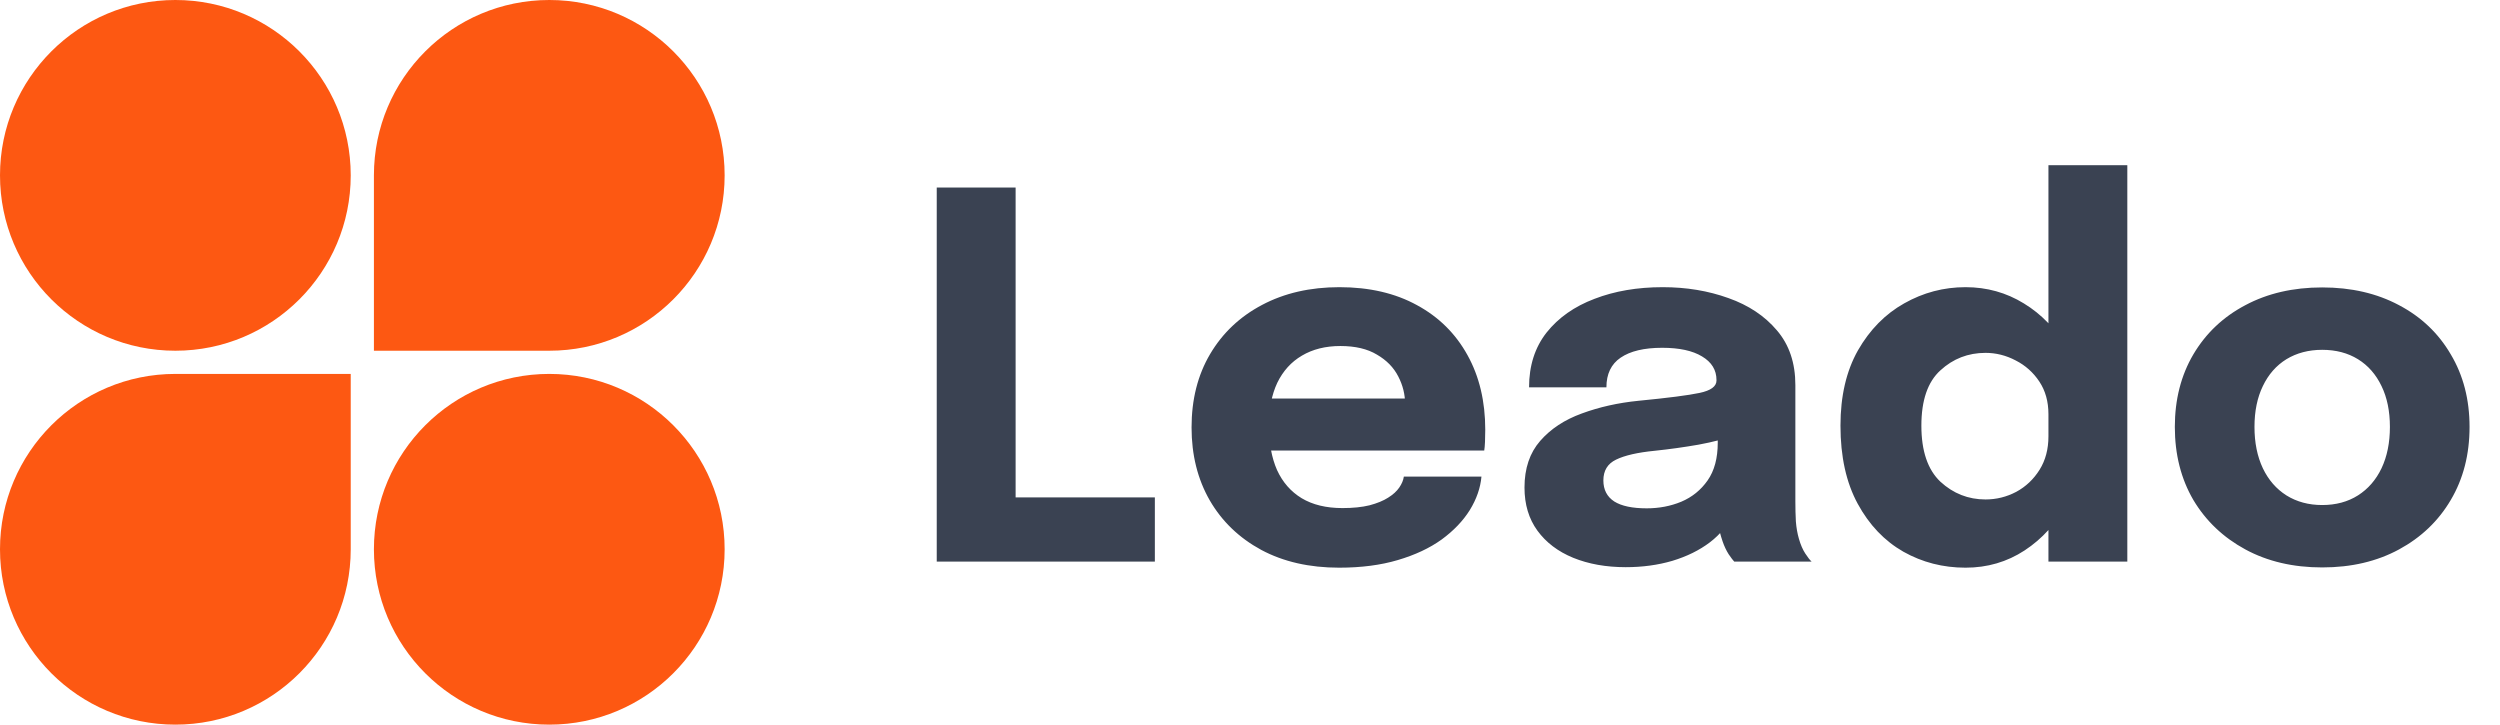
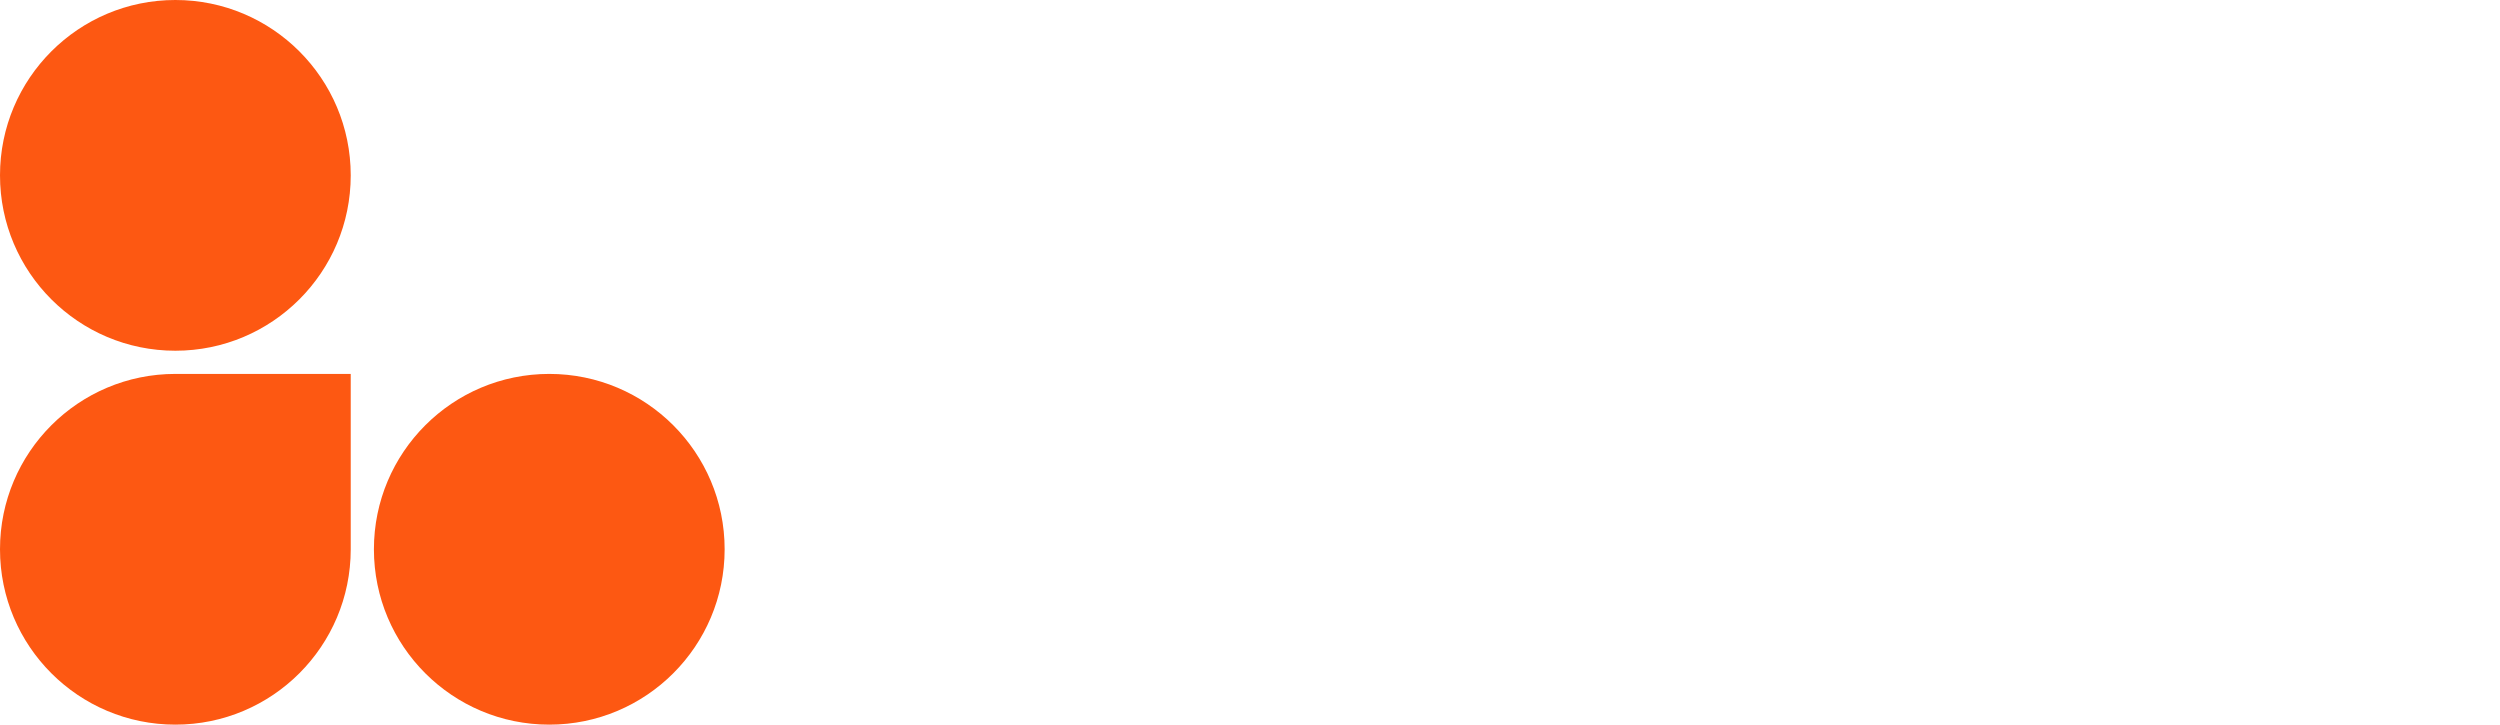
<svg xmlns="http://www.w3.org/2000/svg" width="138" height="40" viewBox="0 0 138 40" fill="none">
  <path d="M19.36 9.68C19.36 15.026 15.026 19.36 9.68 19.36C4.334 19.36 0 15.026 0 9.68C0 4.334 4.334 0 9.68 0C15.026 0 19.36 4.334 19.36 9.68Z" fill="#FD5812" />
-   <path d="M20.64 9.68C20.64 4.334 24.974 0 30.32 0C35.666 0 40 4.334 40 9.68C40 15.026 35.666 19.36 30.32 19.36H20.64V9.68Z" fill="#FD5812" />
  <path d="M0 30.32C0 24.974 4.334 20.64 9.68 20.64H19.36V30.32C19.36 35.666 15.026 40 9.68 40C4.334 40 0 35.666 0 30.32Z" fill="#FD5812" />
  <path d="M40 30.32C40 35.666 35.666 40 30.32 40C24.974 40 20.64 35.666 20.64 30.32C20.64 24.974 24.974 20.64 30.32 20.64C35.666 20.64 40 24.974 40 30.32Z" fill="#FD5812" />
-   <path d="M51.708 31V10.35H56.062V29.698L54.102 27.458H63.748V31H51.708ZM68.126 24.868V21.998H77.982L77.562 22.726C77.562 22.651 77.562 22.581 77.562 22.516C77.562 22.441 77.562 22.371 77.562 22.306C77.562 21.774 77.436 21.265 77.184 20.78C76.932 20.285 76.54 19.884 76.008 19.576C75.485 19.259 74.813 19.1 73.992 19.1C73.17 19.1 72.461 19.277 71.864 19.632C71.276 19.977 70.823 20.477 70.506 21.13C70.198 21.783 70.044 22.572 70.044 23.496C70.044 24.448 70.193 25.265 70.492 25.946C70.8 26.618 71.252 27.136 71.85 27.5C72.456 27.864 73.208 28.046 74.104 28.046C74.682 28.046 75.182 27.995 75.602 27.892C76.022 27.78 76.362 27.64 76.624 27.472C76.894 27.304 77.1 27.117 77.24 26.912C77.38 26.707 77.464 26.506 77.492 26.31H81.776C81.72 26.935 81.505 27.551 81.132 28.158C80.758 28.755 80.24 29.297 79.578 29.782C78.915 30.258 78.108 30.636 77.156 30.916C76.213 31.196 75.135 31.336 73.922 31.336C72.279 31.336 70.846 31.009 69.624 30.356C68.401 29.693 67.454 28.783 66.782 27.626C66.11 26.459 65.774 25.115 65.774 23.594C65.774 22.054 66.114 20.705 66.796 19.548C67.486 18.381 68.443 17.476 69.666 16.832C70.898 16.179 72.321 15.852 73.936 15.852C75.588 15.852 77.016 16.183 78.22 16.846C79.424 17.499 80.352 18.419 81.006 19.604C81.659 20.78 81.986 22.152 81.986 23.72C81.986 23.953 81.981 24.177 81.972 24.392C81.962 24.607 81.948 24.765 81.93 24.868H68.126ZM89.738 31.308C88.655 31.308 87.689 31.135 86.84 30.79C86 30.445 85.342 29.945 84.866 29.292C84.39 28.639 84.152 27.845 84.152 26.912C84.152 25.857 84.441 24.999 85.02 24.336C85.599 23.673 86.364 23.169 87.316 22.824C88.277 22.469 89.318 22.236 90.438 22.124C92.071 21.965 93.196 21.821 93.812 21.69C94.437 21.559 94.75 21.331 94.75 21.004C94.75 20.995 94.75 20.985 94.75 20.976C94.75 20.425 94.484 19.991 93.952 19.674C93.429 19.357 92.697 19.198 91.754 19.198C90.755 19.198 89.99 19.38 89.458 19.744C88.935 20.099 88.674 20.645 88.674 21.382H84.404C84.404 20.187 84.726 19.179 85.37 18.358C86.023 17.537 86.905 16.916 88.016 16.496C89.127 16.067 90.382 15.852 91.782 15.852C93.089 15.852 94.297 16.053 95.408 16.454C96.519 16.846 97.41 17.439 98.082 18.232C98.763 19.025 99.104 20.033 99.104 21.256C99.104 21.452 99.104 21.648 99.104 21.844C99.104 22.031 99.104 22.222 99.104 22.418V27.682C99.104 28.065 99.113 28.433 99.132 28.788C99.16 29.133 99.216 29.451 99.3 29.74C99.393 30.067 99.51 30.337 99.65 30.552C99.79 30.767 99.907 30.916 100 31H95.73C95.665 30.935 95.562 30.799 95.422 30.594C95.291 30.389 95.179 30.151 95.086 29.88C94.974 29.553 94.89 29.227 94.834 28.9C94.787 28.564 94.764 28.172 94.764 27.724L95.66 28.34C95.399 28.956 94.974 29.488 94.386 29.936C93.807 30.375 93.117 30.715 92.314 30.958C91.521 31.191 90.662 31.308 89.738 31.308ZM90.9 28.06C91.581 28.06 92.216 27.939 92.804 27.696C93.401 27.444 93.887 27.052 94.26 26.52C94.633 25.988 94.82 25.293 94.82 24.434V22.936L95.898 23.986C95.282 24.21 94.568 24.397 93.756 24.546C92.953 24.686 92.151 24.798 91.348 24.882C90.396 24.975 89.682 25.139 89.206 25.372C88.739 25.596 88.506 25.979 88.506 26.52C88.506 27.033 88.707 27.421 89.108 27.682C89.509 27.934 90.107 28.06 90.9 28.06ZM108.496 31.336C107.255 31.336 106.111 31.042 105.066 30.454C104.021 29.857 103.181 28.975 102.546 27.808C101.911 26.641 101.594 25.204 101.594 23.496C101.594 21.863 101.916 20.477 102.56 19.338C103.213 18.199 104.063 17.336 105.108 16.748C106.163 16.151 107.292 15.852 108.496 15.852C109.672 15.852 110.745 16.151 111.716 16.748C112.696 17.345 113.48 18.162 114.068 19.198C114.656 20.225 114.95 21.41 114.95 22.754C114.95 22.801 114.95 22.847 114.95 22.894C114.95 22.931 114.95 22.973 114.95 23.02L113.074 23.048C113.074 23.02 113.074 22.992 113.074 22.964C113.074 22.927 113.074 22.894 113.074 22.866C113.074 22.166 112.906 21.564 112.57 21.06C112.234 20.556 111.8 20.169 111.268 19.898C110.736 19.618 110.181 19.478 109.602 19.478C108.641 19.478 107.81 19.8 107.11 20.444C106.41 21.079 106.06 22.096 106.06 23.496C106.06 24.896 106.41 25.927 107.11 26.59C107.819 27.243 108.65 27.57 109.602 27.57C110.199 27.57 110.764 27.43 111.296 27.15C111.828 26.861 112.257 26.455 112.584 25.932C112.911 25.409 113.074 24.793 113.074 24.084L114.95 24.182C114.95 25.517 114.661 26.725 114.082 27.808C113.513 28.881 112.738 29.74 111.758 30.384C110.787 31.019 109.7 31.336 108.496 31.336ZM113.074 31V9.118H117.428V31H113.074ZM128.185 31.322C126.58 31.322 125.166 30.991 123.943 30.328C122.72 29.665 121.764 28.755 121.073 27.598C120.392 26.431 120.051 25.087 120.051 23.566C120.051 22.054 120.392 20.719 121.073 19.562C121.764 18.395 122.72 17.49 123.943 16.846C125.166 16.193 126.58 15.866 128.185 15.866C129.79 15.866 131.204 16.193 132.427 16.846C133.65 17.49 134.602 18.395 135.283 19.562C135.974 20.719 136.319 22.054 136.319 23.566C136.319 25.087 135.974 26.431 135.283 27.598C134.602 28.755 133.65 29.665 132.427 30.328C131.204 30.991 129.79 31.322 128.185 31.322ZM128.185 27.878C128.941 27.878 129.599 27.701 130.159 27.346C130.719 26.991 131.153 26.492 131.461 25.848C131.769 25.195 131.923 24.434 131.923 23.566C131.923 22.698 131.769 21.947 131.461 21.312C131.153 20.668 130.719 20.173 130.159 19.828C129.599 19.483 128.941 19.31 128.185 19.31C127.438 19.31 126.78 19.483 126.211 19.828C125.651 20.173 125.217 20.668 124.909 21.312C124.601 21.947 124.447 22.698 124.447 23.566C124.447 24.434 124.601 25.195 124.909 25.848C125.217 26.492 125.651 26.991 126.211 27.346C126.78 27.701 127.438 27.878 128.185 27.878Z" fill="#3A4252" />
</svg>